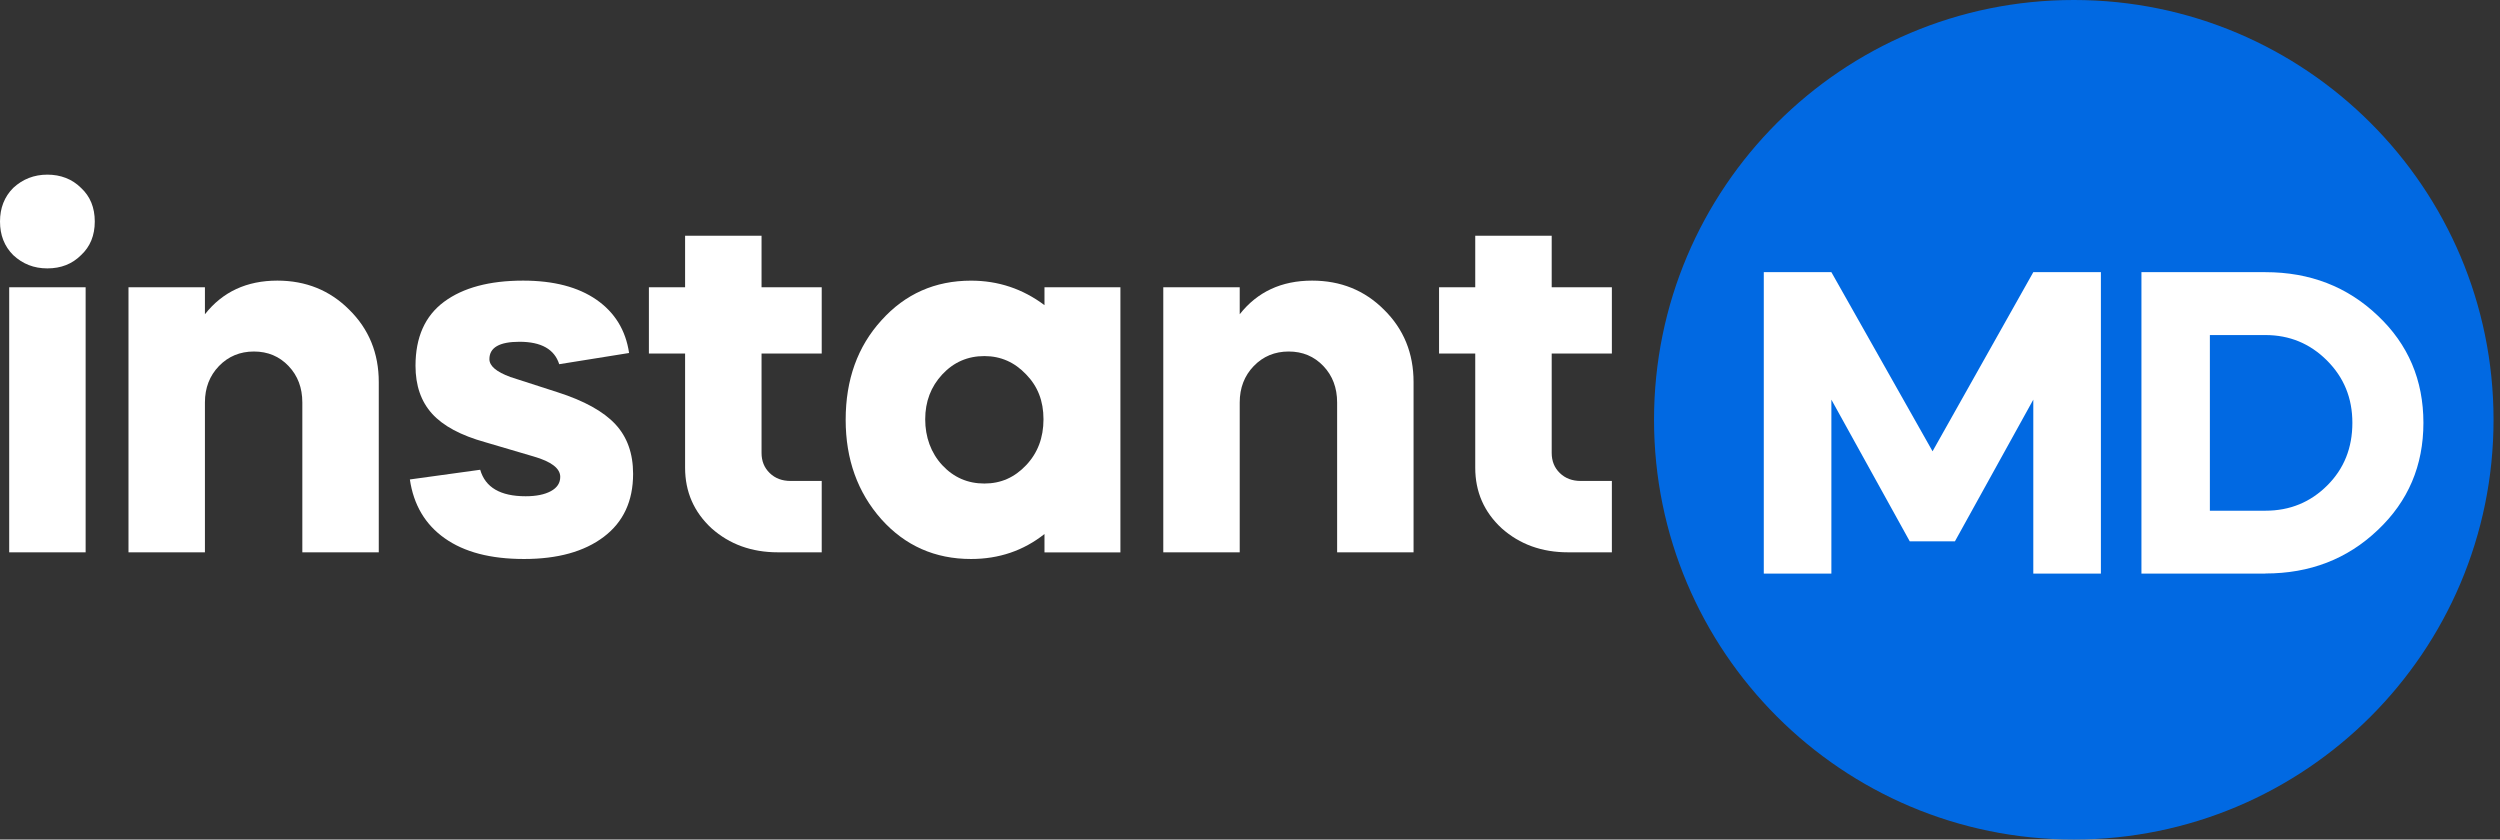
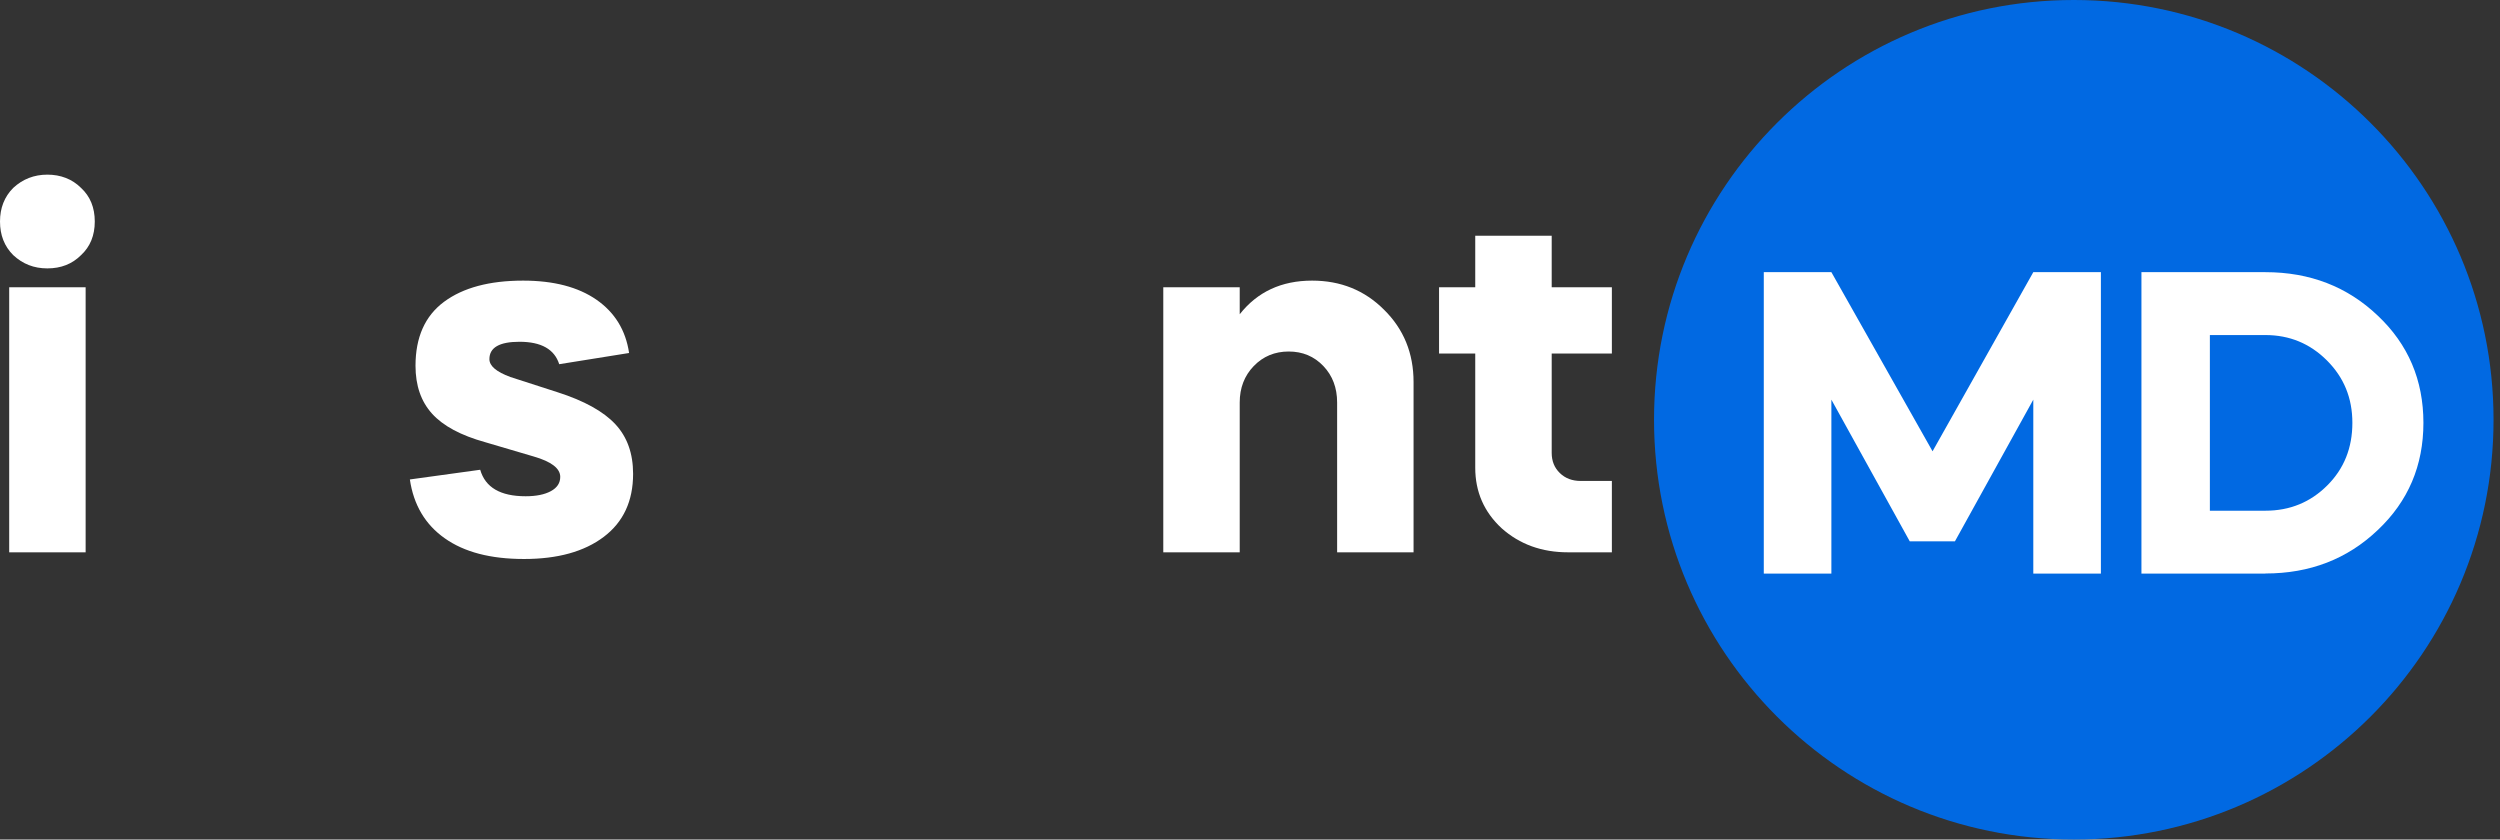
<svg xmlns="http://www.w3.org/2000/svg" width="134" height="45" viewBox="0 0 134 45" fill="none">
  <rect x="0" y="0" width="134" height="45" fill="#333333" stroke="none" />
  <g clip-path="url(#clip0_1492_13814)">
    <path d="M111.155 44.998C123.581 44.998 133.654 34.925 133.654 22.499C133.654 10.073 123.581 0 111.155 0C98.729 0 88.656 10.073 88.656 22.499C88.656 34.925 98.729 44.998 111.155 44.998Z" fill="#0169E2" />
    <path d="M0.71 13.676C0.235 13.203 0 12.601 0 11.873C0 11.146 0.238 10.543 0.71 10.071C1.22 9.598 1.83 9.361 2.54 9.361C3.25 9.361 3.87 9.598 4.343 10.071C4.835 10.526 5.08 11.128 5.08 11.873C5.08 12.618 4.835 13.221 4.343 13.676C3.868 14.151 3.268 14.386 2.54 14.386C1.813 14.386 1.22 14.148 0.71 13.676ZM4.59 29.604H0.493V15.396H4.59V29.604Z" fill="white" />
-     <path d="M6.887 29.604V15.396H10.984V16.844C11.932 15.641 13.225 15.041 14.865 15.041C16.395 15.041 17.68 15.561 18.717 16.599C19.772 17.636 20.302 18.931 20.302 20.479V29.604H16.205V21.571C16.205 20.789 15.96 20.136 15.467 19.619C14.975 19.101 14.355 18.841 13.61 18.841C12.865 18.841 12.239 19.101 11.737 19.619C11.237 20.139 10.984 20.789 10.984 21.571V29.604H6.887Z" fill="white" />
    <path d="M33.717 18.921L29.974 19.521C29.719 18.719 29.009 18.319 27.844 18.319C26.769 18.319 26.232 18.629 26.232 19.249C26.232 19.614 26.604 19.931 27.352 20.206L29.892 21.026C31.312 21.481 32.342 22.051 32.979 22.734C33.617 23.416 33.934 24.304 33.934 25.399C33.934 26.857 33.412 27.982 32.364 28.774C31.317 29.567 29.892 29.962 28.089 29.962C26.287 29.962 24.886 29.592 23.841 28.854C22.794 28.117 22.169 27.064 21.969 25.699L25.739 25.179C26.012 26.127 26.822 26.599 28.172 26.599C28.737 26.599 29.187 26.509 29.524 26.327C29.862 26.144 30.029 25.889 30.029 25.562C30.029 25.107 29.554 24.742 28.609 24.469L26.014 23.704C24.701 23.339 23.751 22.829 23.159 22.174C22.566 21.519 22.271 20.661 22.271 19.606C22.271 18.076 22.781 16.934 23.801 16.176C24.821 15.421 26.234 15.041 28.037 15.041C29.677 15.041 30.987 15.383 31.972 16.066C32.954 16.749 33.539 17.701 33.719 18.921H33.717Z" fill="white" />
-     <path d="M34.781 18.949V15.396H36.721V12.636H40.819V15.396H44.044V18.949H40.819V24.276C40.819 24.714 40.964 25.074 41.257 25.356C41.547 25.639 41.922 25.779 42.377 25.779H44.044V29.604H41.694C40.292 29.604 39.106 29.177 38.141 28.319C37.194 27.444 36.721 26.361 36.721 25.069V18.949H34.781Z" fill="white" />
-     <path d="M45.328 22.501C45.328 20.351 45.966 18.576 47.241 17.174C48.516 15.754 50.118 15.043 52.048 15.043C53.506 15.043 54.816 15.481 55.984 16.356V15.399H60.054V29.607H55.984V28.624C54.854 29.517 53.544 29.962 52.048 29.962C50.118 29.962 48.513 29.252 47.241 27.832C45.966 26.394 45.328 24.616 45.328 22.504V22.501ZM52.761 19.086C51.868 19.086 51.116 19.414 50.506 20.069C49.896 20.724 49.591 21.526 49.591 22.474C49.591 23.421 49.896 24.276 50.506 24.934C51.116 25.589 51.868 25.917 52.761 25.917C53.654 25.917 54.381 25.589 55.001 24.934C55.621 24.279 55.931 23.459 55.931 22.474C55.931 21.489 55.621 20.706 55.001 20.069C54.381 19.414 53.636 19.086 52.761 19.086Z" fill="white" />
    <path d="M62.352 29.604V15.396H66.449V16.844C67.397 15.641 68.689 15.041 70.329 15.041C71.86 15.041 73.145 15.561 74.182 16.599C75.237 17.636 75.767 18.931 75.767 20.479V29.604H71.67V21.571C71.67 20.789 71.425 20.136 70.932 19.619C70.439 19.101 69.82 18.841 69.074 18.841C68.329 18.841 67.704 19.101 67.202 19.619C66.702 20.139 66.449 20.789 66.449 21.571V29.604H62.352Z" fill="white" />
    <path d="M77.133 18.949V15.396H79.073V12.636H83.171V15.396H86.396V18.949H83.171V24.276C83.171 24.714 83.316 25.074 83.608 25.356C83.898 25.639 84.273 25.779 84.728 25.779H86.396V29.604H84.046C82.643 29.604 81.458 29.177 80.493 28.319C79.545 27.444 79.073 26.361 79.073 25.069V18.949H77.133Z" fill="white" />
    <path d="M98.162 30.744H94.539V14.588H98.162L103.585 24.189L108.985 14.588H112.608V30.744H108.985V21.421L104.785 29.014H102.362L98.162 21.421V30.744Z" fill="white" />
    <path d="M121.427 30.744H114.781V14.588H121.427C123.812 14.588 125.819 15.366 127.449 16.919C129.08 18.456 129.895 20.374 129.895 22.664C129.895 24.954 129.08 26.872 127.449 28.409C125.819 29.964 123.812 30.739 121.427 30.739V30.744ZM121.427 17.959H118.449V27.374H121.427C122.734 27.374 123.842 26.922 124.749 26.012C125.642 25.119 126.087 24.004 126.087 22.666C126.087 21.329 125.632 20.229 124.724 19.321C123.817 18.414 122.717 17.959 121.424 17.959H121.427Z" fill="white" />
  </g>
  <defs>
    <clipPath id="clip0_1492_13814">
      <rect width="133.657" height="45" fill="white" />
    </clipPath>
  </defs>
</svg>